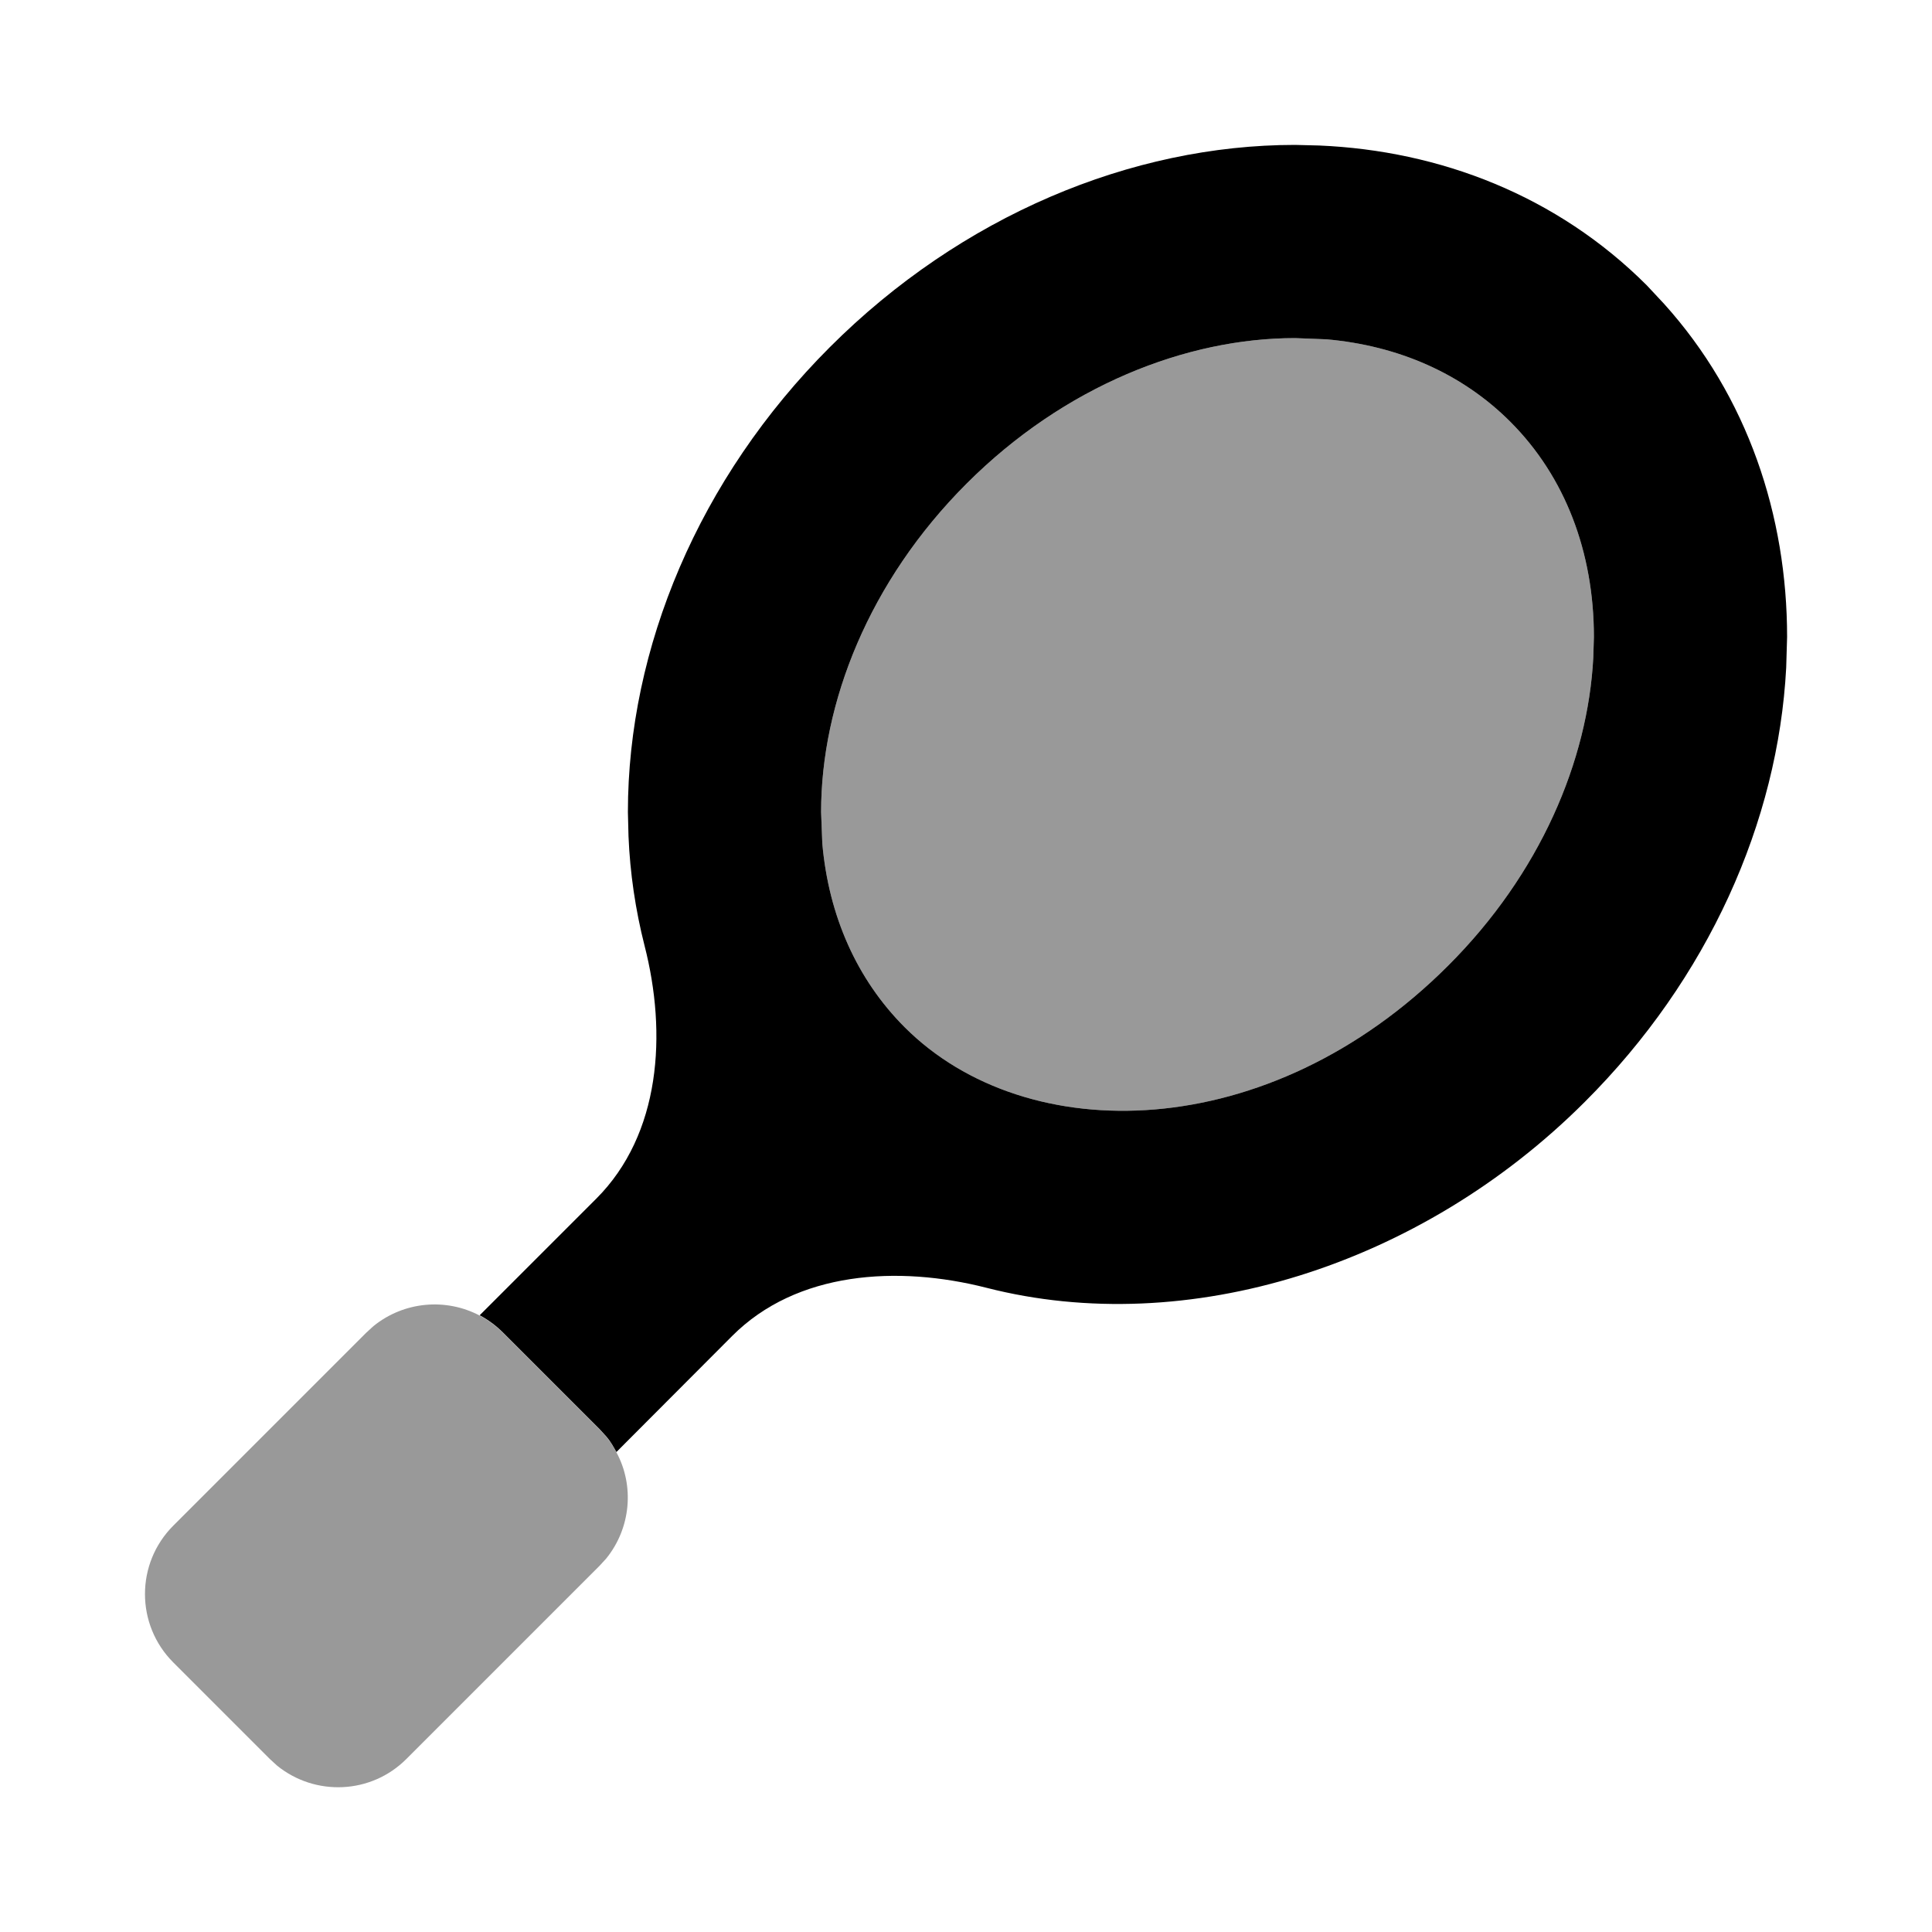
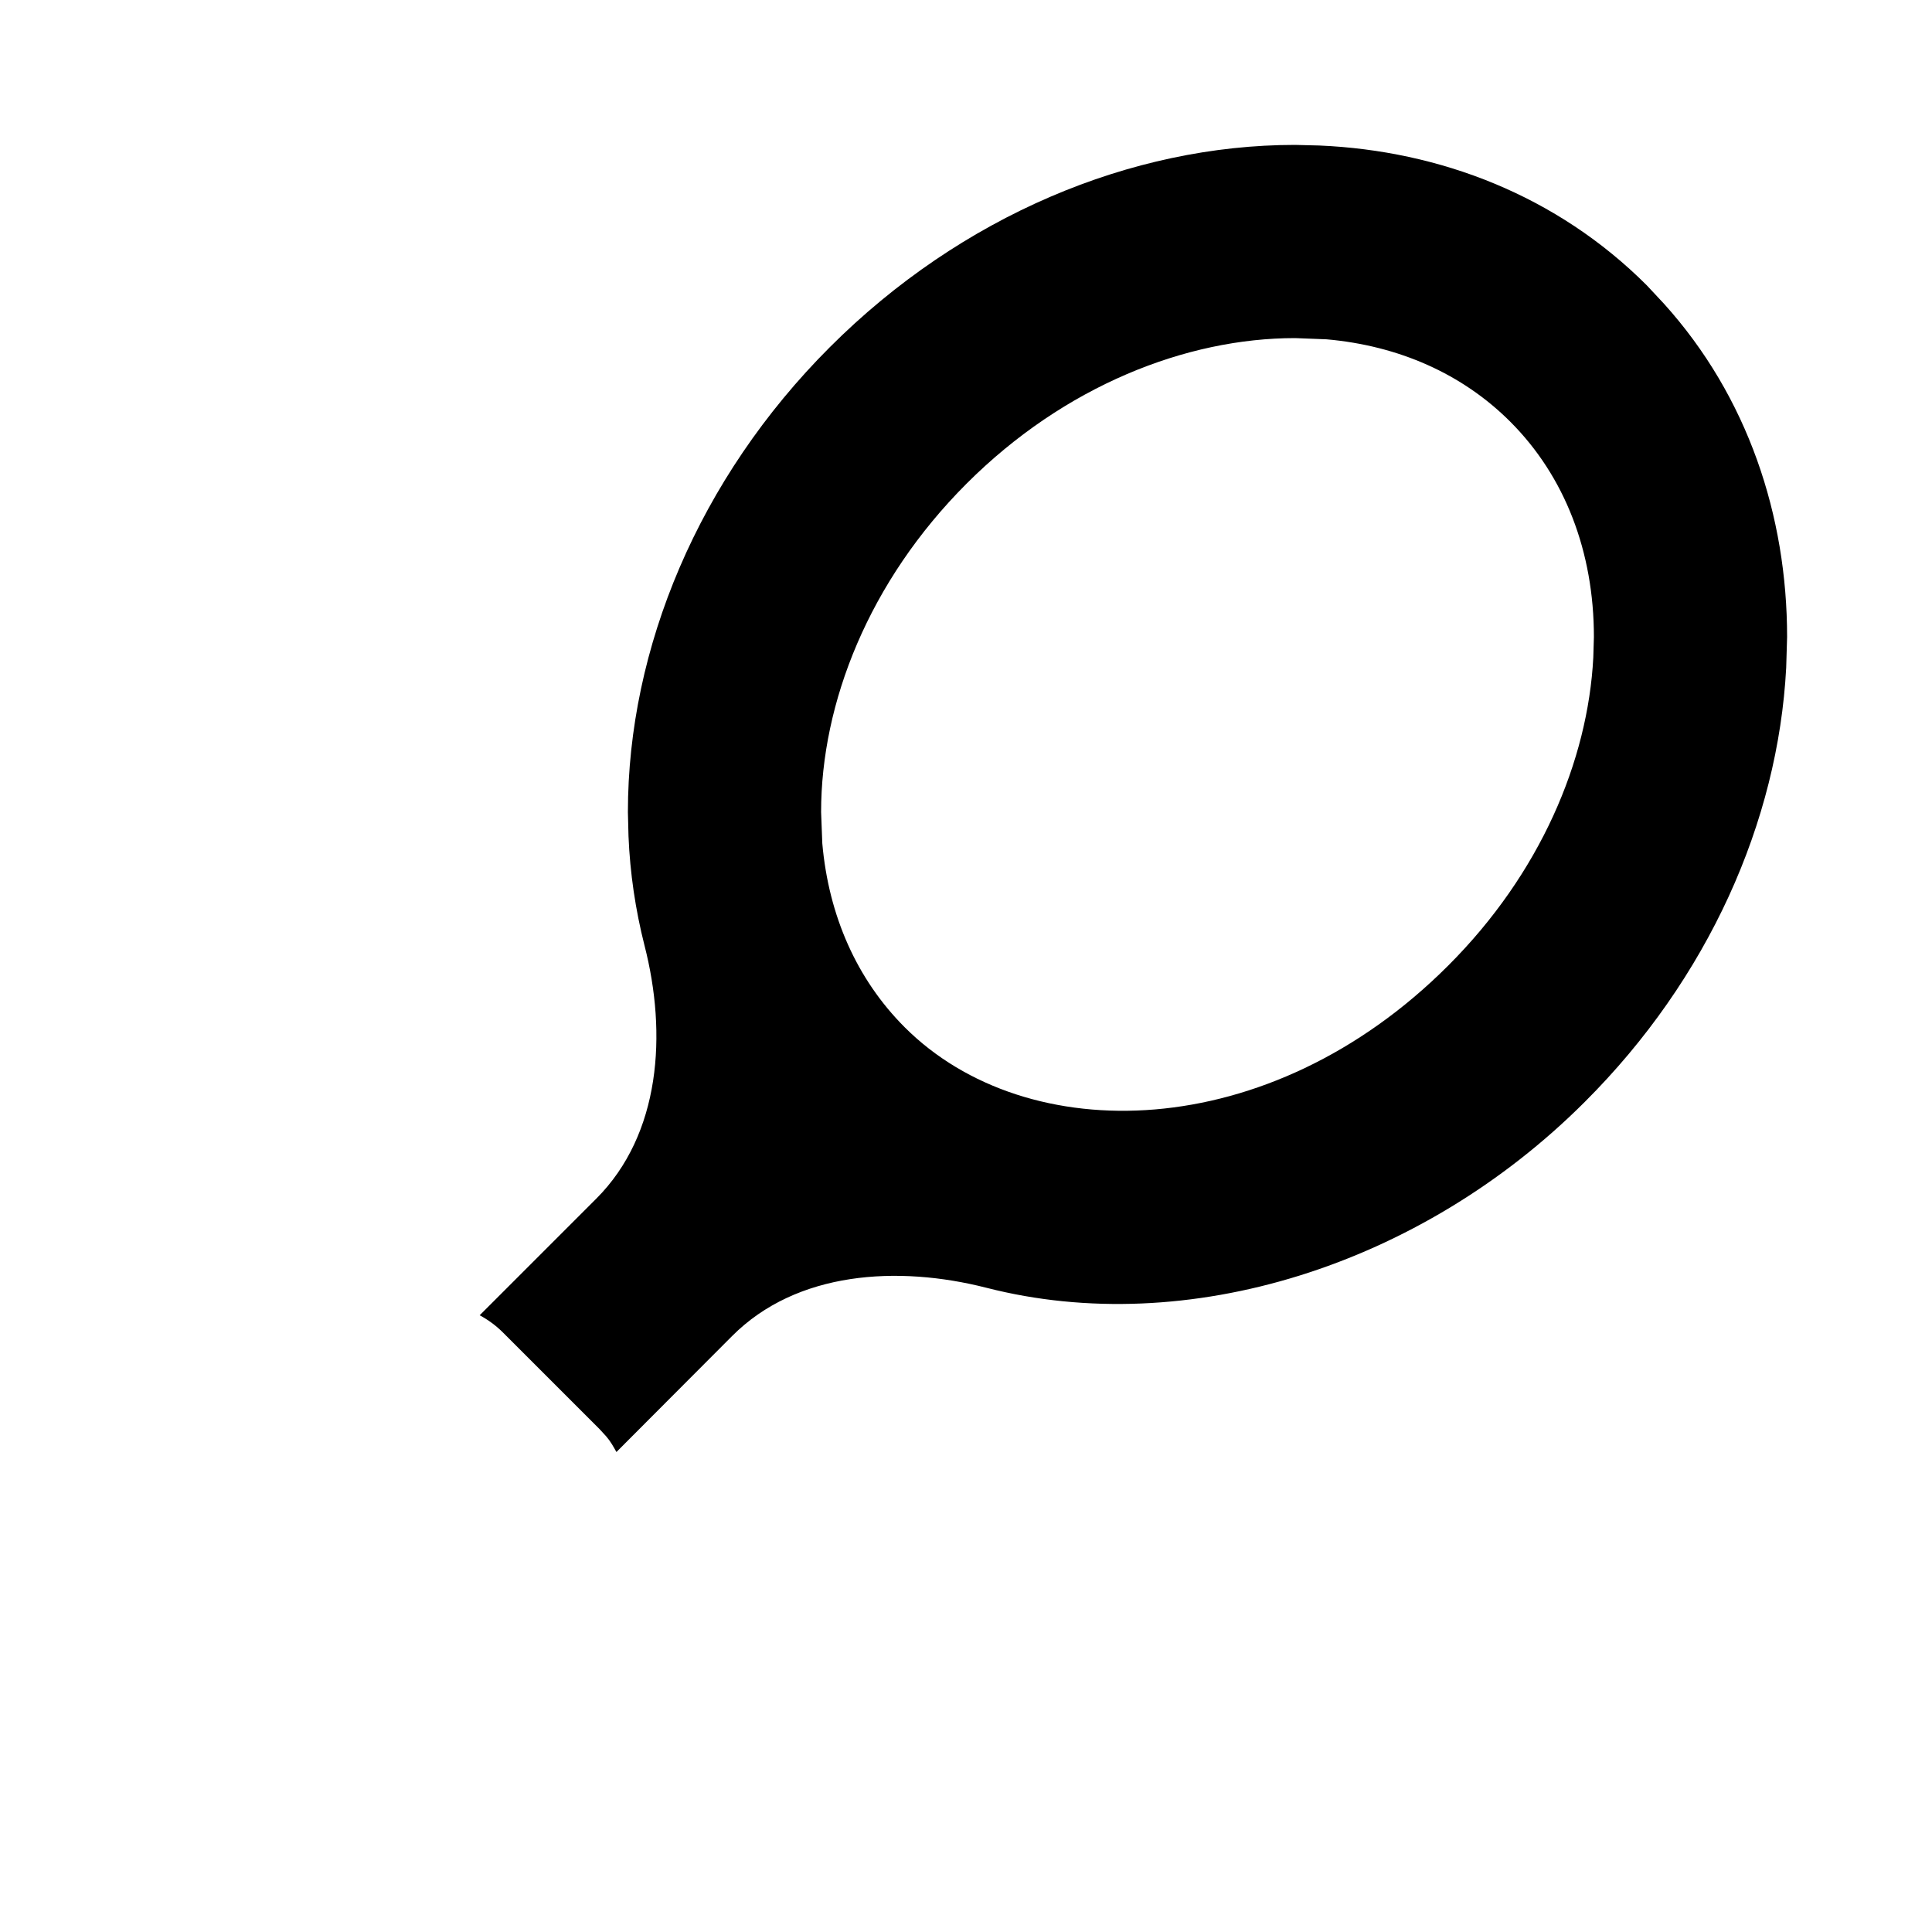
<svg xmlns="http://www.w3.org/2000/svg" viewBox="0 0 640 640">
-   <path opacity=".4" fill="currentColor" d="M57.4 505.4C44.9 517.9 44.9 538.2 57.4 550.7L89.4 582.7L91.8 584.9C104.4 595.1 122.9 594.4 134.6 582.7L198.6 518.7L200.8 516.3C209 506.2 210.2 492.2 204.2 481.1C203.7 480.1 203.1 479.2 202.5 478.2C202 477.4 201.4 476.7 200.8 475.9L198.6 473.5C187.9 462.8 177.3 452.2 166.6 441.5C164.3 439.2 161.7 437.3 158.9 435.8C147.7 429.9 133.8 431.1 123.7 439.3L121.3 441.5L57.3 505.5zM272 269L272.4 279.4C274.5 303.3 283.8 324.4 299.7 340.3C340.1 380.7 420.4 379.3 479.8 319.8C510.2 289.4 526 252.1 527.8 217.8L528 211C528 182.8 518.4 157.8 500.3 139.7C484.4 123.8 463.3 114.5 439.4 112.4L429 112C393 112 352.6 127.8 320.2 160.2C287.8 192.6 272 232.9 272 269z" />
  <path fill="currentColor" d="M437 48.2C477 49.9 515.8 64.8 545.5 94.5L551.2 100.6C579 131.4 592 170.9 592 211L591.7 221.2C589 272.2 565.9 324.2 525 365C470.6 419.4 393.2 443.6 326.8 426.6C297.4 419.1 263.9 421.1 242.5 442.6L204.2 481C203.2 479.2 202.2 477.4 200.8 475.8L198.6 473.4L166.6 441.4C164.3 439.1 161.7 437.2 158.9 435.7L197.5 397.1C218.9 375.7 221 342.4 213.5 313.2C210.5 301.4 208.7 289.2 208.2 277L208 269C208 214.8 231.4 158.5 274.9 115C318.4 71.5 374.8 48 429 48L437 48.2zM429 112C393 112 352.6 127.8 320.2 160.2C287.8 192.6 272 232.9 272 269L272.4 279.4C274.5 303.3 283.8 324.4 299.7 340.3C340.1 380.7 420.4 379.3 479.8 319.8C510.2 289.4 526 252.1 527.8 217.8L528 211C528 182.8 518.4 157.8 500.3 139.7C484.4 123.8 463.3 114.5 439.4 112.4L429 112z" />
</svg>